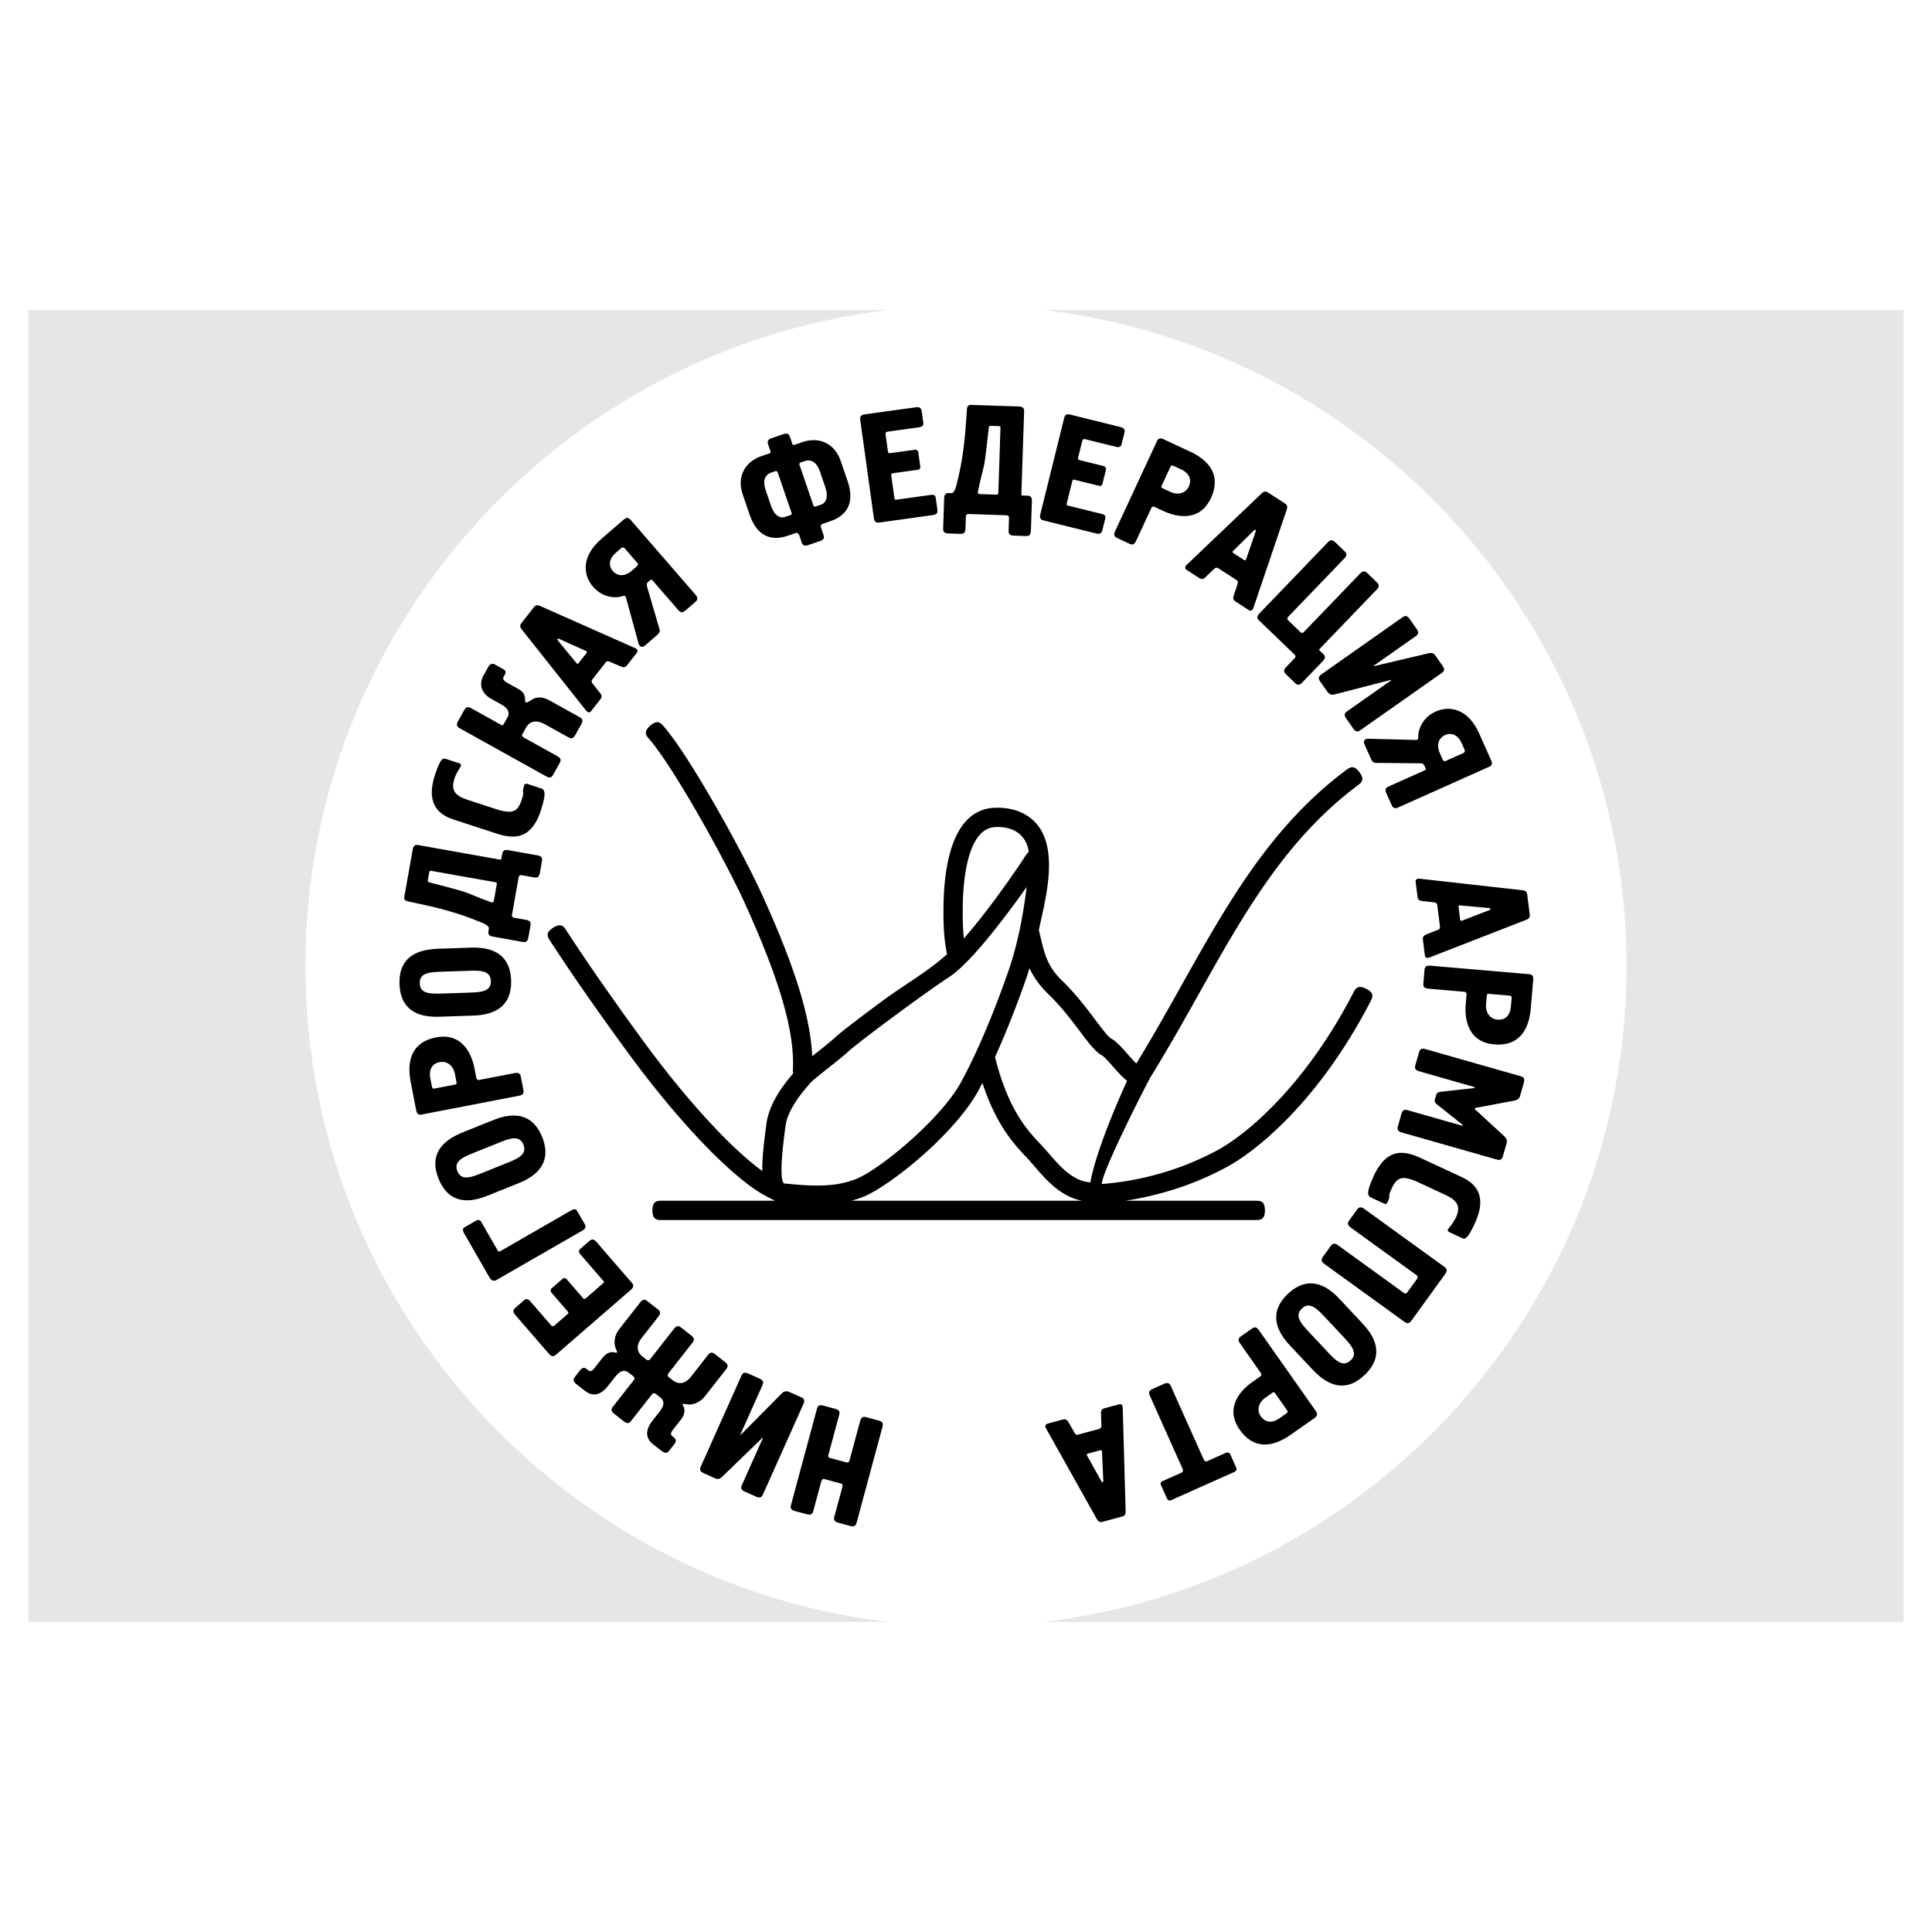
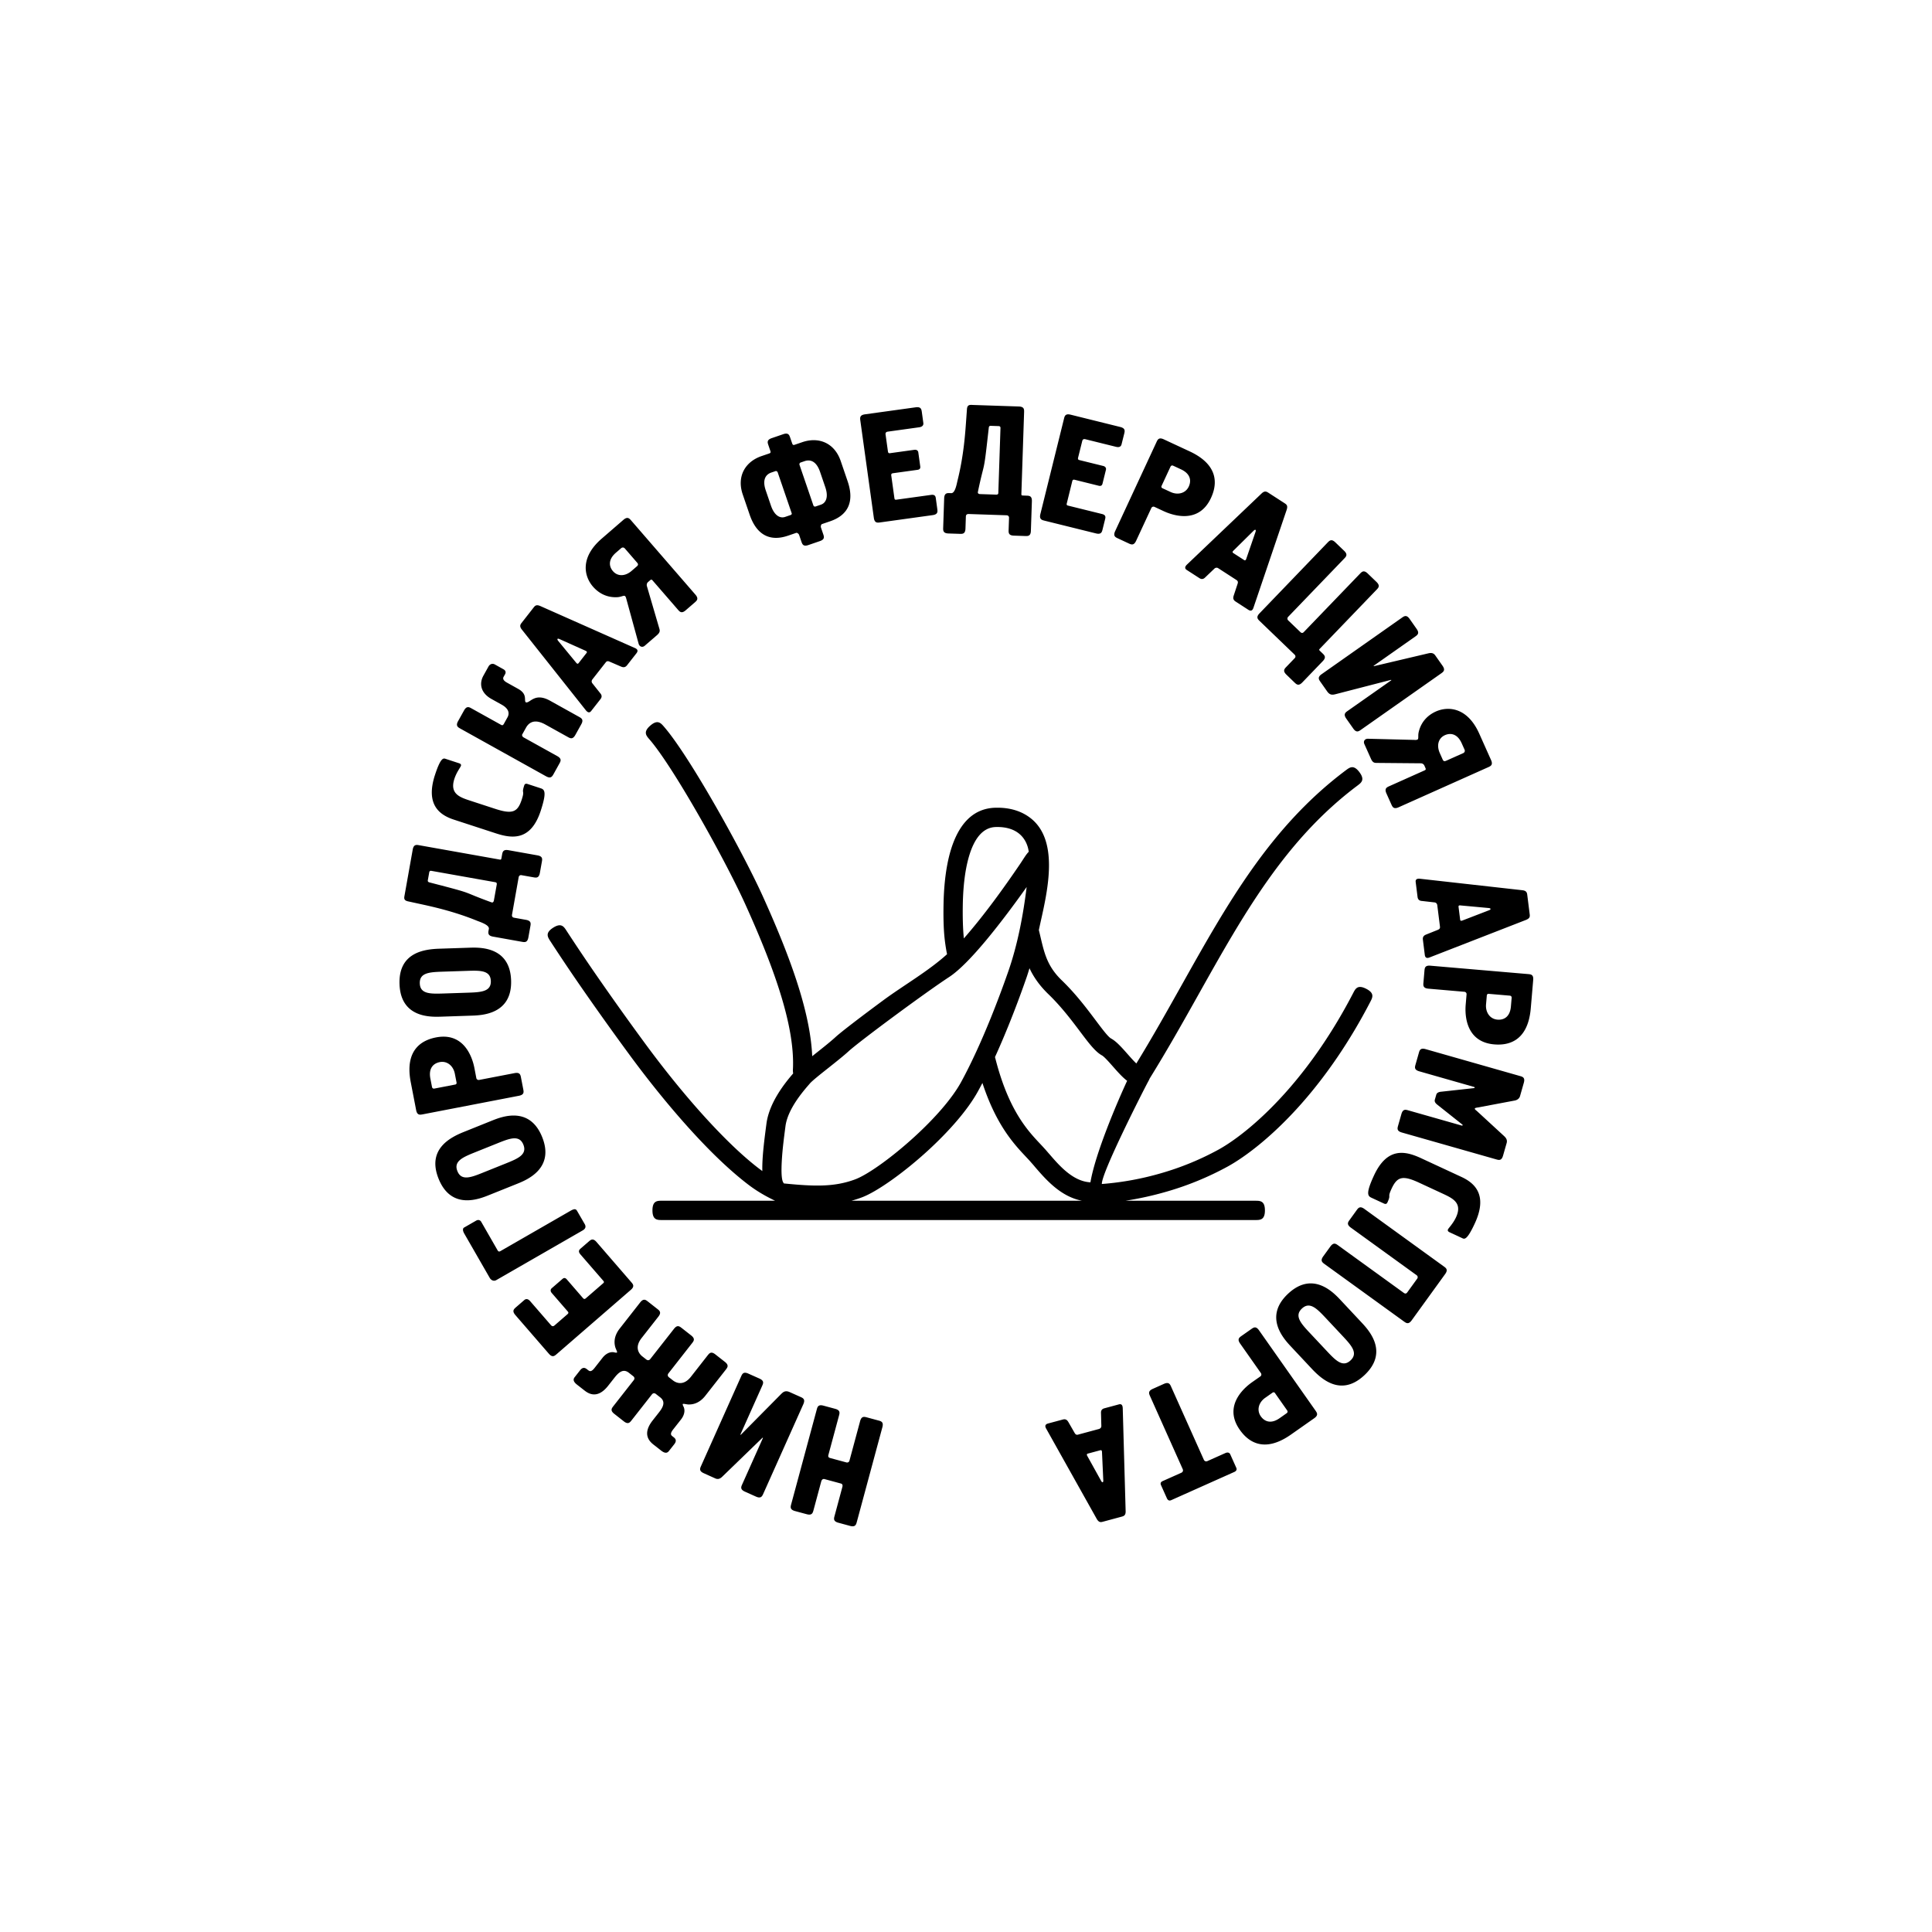
<svg xmlns="http://www.w3.org/2000/svg" width="2500" height="2500" viewBox="0 0 192.756 192.756">
-   <path fill-rule="evenodd" clip-rule="evenodd" fill="#fff" d="M0 0h192.756v192.756H0V0z" />
  <path d="M66.057 119.797h11.27c-.994-.482-1.831-.961-2.733-1.654-1.325-1.018-2.781-2.346-4.271-3.889-2.485-2.568-5.1-5.732-7.452-8.928a291.098 291.098 0 0 1-4.324-6.033 191.868 191.868 0 0 1-3.648-5.406c-.261-.404-.522-.809.286-1.327s1.069-.115 1.33.289a195.46 195.46 0 0 0 3.611 5.346 290.58 290.58 0 0 0 4.294 5.994c2.306 3.133 4.862 6.229 7.287 8.734 1.545 1.598 3.032 2.953 4.351 3.914-.008-.352 0-.725.021-1.104v-.006 0c.063-1.154.246-2.52.389-3.613.281-2.16 1.907-4.133 2.667-5.016a1.81 1.81 0 0 1-.021-.486c.087-2.045-.333-4.439-1.15-7.154-.834-2.773-2.08-5.873-3.619-9.269-1.081-2.384-3.105-6.225-5.123-9.689-1.679-2.883-3.346-5.493-4.438-6.747-.316-.363-.632-.726.094-1.357s1.042-.269 1.357.094c1.167 1.34 2.909 4.061 4.648 7.048 2.05 3.52 4.11 7.429 5.212 9.862 1.574 3.473 2.85 6.65 3.71 9.509.712 2.369 1.145 4.529 1.229 6.469.147-.117.296-.238.448-.357.681-.541 1.386-1.1 1.882-1.555.56-.514 2.569-2.049 4.735-3.648 2.047-1.512 4.513-2.914 6.388-4.616a17.681 17.681 0 0 1-.273-1.877c-.068-.777-.101-1.745-.077-3.086.024-1.337.146-3.582.761-5.542.691-2.2 1.985-4.036 4.39-4.108 1.592-.048 2.783.412 3.633 1.118 1.309 1.086 1.73 2.776 1.736 4.582.01 2.321-.664 4.833-1.01 6.503.49 1.992.664 3.452 2.287 5.016 1.385 1.336 2.479 2.789 3.355 3.955.713.949 1.268 1.686 1.566 1.85.521.283 1.07.902 1.629 1.535.311.352.627.711.889.955 1.588-2.588 3.072-5.236 4.525-7.826 4.584-8.172 8.859-15.793 16.383-21.431.387-.289.771-.577 1.346.19.576.767.189 1.055-.195 1.343-7.189 5.387-11.373 12.843-15.857 20.839-1.529 2.729-3.098 5.521-4.879 8.395v.006c-.002 0-.002.002-.004.004-.041.105-.098.209-.154.312-.463.852-4.664 9.105-4.607 10.193a29.185 29.185 0 0 0 5.896-1.072 28.149 28.149 0 0 0 5.744-2.359c1.568-.865 4.221-2.822 7.15-6.217 2.064-2.393 4.258-5.492 6.291-9.412.221-.428.443-.855 1.297-.414.854.439.631.867.41 1.293-2.111 4.068-4.393 7.293-6.547 9.789-3.107 3.602-5.971 5.705-7.678 6.645a29.99 29.99 0 0 1-6.135 2.518 32.711 32.711 0 0 1-4.076.9h12.955c.48 0 .963 0 .963.963 0 .961-.482.961-.963.961h-59.18c-.481 0-.962 0-.962-.961-.001-.965.48-.965.961-.965zm18.892 0h22.997c-2.143-.416-3.615-2.129-4.74-3.436h.004c-.107-.125-.197-.23-.402-.459v-.004c-.098-.111-.266-.289-.443-.479-1.188-1.262-2.959-3.146-4.348-7.371-.141.27-.283.537-.428.801-1.05 1.926-2.974 4.076-5 5.936-2.457 2.252-5.122 4.123-6.592 4.674-.354.133-.702.244-1.048.338zm23.844-1.836c.484-2.883 2.697-8.055 3.662-10.129-.465-.348-.941-.887-1.408-1.416-.445-.504-.883-.996-1.109-1.121-.664-.363-1.328-1.244-2.184-2.383-.83-1.104-1.867-2.48-3.154-3.723-.92-.887-1.502-1.764-1.889-2.59-.1.342-.199.654-.295.932a101.544 101.544 0 0 1-1.848 4.912c-.395.969-.83 1.994-1.299 3.023.021.07.039.143.059.215 1.314 5.109 3.215 7.129 4.432 8.422.156.166.301.32.482.523v-.004c.057.064.242.277.418.482h.004c1.014 1.181 2.381 2.769 4.129 2.857zm-6.156-32.977c-.078-.638-.369-1.32-.945-1.797-.516-.428-1.281-.707-2.354-.674-1.352.041-2.143 1.274-2.608 2.755-.541 1.721-.649 3.772-.671 5-.019 1.065-.001 2.301.106 3.358 1.985-2.265 3.915-4.931 5.612-7.429.34-.499.582-.939.86-1.213zm-.209 3.515c-1.064 1.504-2.578 3.557-4.078 5.356-1.312 1.57-2.623 2.948-3.643 3.616-1.186.775-3.405 2.365-5.468 3.889-2.088 1.543-4.03 3.027-4.577 3.529-.49.449-1.252 1.053-1.986 1.637-.834.66-1.634 1.295-1.874 1.574l-.1.117-.004.004c-.591.682-2.109 2.438-2.331 4.143-.132 1.014-.302 2.273-.367 3.469v.004c-.055 1-.039 1.844.146 2.139l.06.096c1.436.141 2.682.242 3.863.203 1.132-.037 2.181-.209 3.257-.611 1.26-.473 3.668-2.188 5.961-4.291 1.896-1.74 3.679-3.719 4.616-5.438 1.072-1.967 2.067-4.205 2.883-6.213a102.055 102.055 0 0 0 1.816-4.82c.929-2.668 1.484-5.61 1.826-8.403z" />
  <path d="M84.813 152.24c.511.137.596-.115.669-.385l2.553-9.461c.138-.514-.114-.596-.383-.668l-1.172-.316c-.272-.072-.531-.127-.668.383l-1.065 3.951a.24.24 0 0 1-.285.166l-1.639-.443c-.163-.045-.218-.141-.174-.305l1.061-3.938c.072-.27.127-.527-.384-.666l-1.172-.316c-.51-.137-.593.111-.666.385l-2.553 9.461c-.073.27-.127.531.383.67l1.172.316c.511.137.594-.115.669-.385l.772-2.869c.07-.254.22-.277.327-.252l1.636.443c.226.061.164.285.148.346l-.78 2.898c-.075.271-.127.531.383.668l1.168.317zM78.794 138.893c-.454-.203-.661-.006-.876.205l-4.01 4.053-.042-.02 2.178-4.871c.114-.258.209-.504-.275-.721l-1.107-.494c-.481-.217-.604.018-.718.273l-4.002 8.949c-.114.254-.208.502.275.717l1.15.518c.369.162.597-.076.775-.252l3.938-3.811.042.02-2.076 4.645c-.114.254-.208.502.274.717l1.107.496c.482.215.606-.02.721-.275l4-8.943c.216-.486-.018-.609-.274-.723l-1.08-.483zM68.002 132.488c-.221-.172-.438-.322-.762.094l-2.362 3.01c-.106.135-.259.152-.394.047l-.404-.316c-.28-.221-.833-.85-.065-1.83l1.67-2.131c.326-.414.127-.592-.094-.762l-.954-.75c-.221-.174-.438-.322-.765.092l-2.042 2.607c-.682.869-.519 1.592-.44 1.871.042.148.212.463.173.512-.039.047-.21.014-.29-.012-.464-.088-.884.195-1.162.551l-.788 1.006c-.363.467-.526.318-.674.201l-.108-.084c-.342-.27-.565-.012-.692.152l-.508.648c-.125.156-.228.395.223.748l.747.584c.368.287 1.275.92 2.369-.475l.625-.795c.394-.502.86-.949 1.436-.496l.441.348c.135.104.153.256.047.391l-2.035 2.596c-.173.221-.324.438.093.764l.954.75c.417.326.591.127.765-.094l2.035-2.594c.106-.135.256-.154.392-.047l.44.344c.575.451.257 1.012-.138 1.512l-.625.795c-1.094 1.398-.262 2.127.104 2.414l.747.586c.454.355.656.199.78.039l.511-.648c.125-.16.322-.438-.021-.707l-.109-.086c-.147-.113-.329-.238.037-.703l.788-1.002c.277-.355.451-.83.257-1.264-.042-.072-.117-.227-.078-.277.039-.049.381.041.537.047.29.008 1.029-.002 1.711-.873l2.045-2.607c.171-.221.324-.439-.093-.766l-.954-.748c-.417-.328-.591-.127-.765.092l-1.669 2.133c-.767.979-1.514.592-1.794.371l-.404-.314c-.135-.107-.153-.26-.046-.395l2.358-3.012c.174-.221.324-.439-.091-.766l-.959-.751zM62.932 128.693c.399-.344.238-.557.054-.766l-3.471-4.012c-.347-.398-.557-.238-.767-.055l-.825.713c-.129.113-.272.277-.018.574l2.292 2.645c.101.119.052.18-.031.25l-1.67 1.449c-.093.08-.189.184-.332.021l-1.618-1.871c-.205-.236-.368-.094-.441-.031l-1.067.924c-.072.062-.184.242.01.467l1.61 1.859c.122.141-.008.23-.101.311l-1.234 1.07c-.176.154-.301.035-.371-.049l-2.048-2.363c-.091-.104-.326-.354-.599-.119l-.835.723c-.21.184-.399.367-.054.768l3.341 3.857c.345.398.555.238.768.055l7.407-6.42zM48.871 127.512c.086.148.342.379.651.201l8.617-4.957c.337-.195.308-.432.202-.621l-.723-1.25c-.122-.219-.208-.367-.708-.078l-6.984 4.018c-.121.07-.207.047-.277-.074l-1.636-2.848c-.116-.201-.327-.225-.5-.125l-1.213.697c-.135.078-.159.289.021.602l2.55 4.435zM51.562 118.121c.91-.367 3.813-1.486 2.53-4.676-1.281-3.189-4.15-1.984-5.061-1.619l-2.74 1.102c-1.371.549-3.715 1.727-2.533 4.674 1.283 3.189 4.122 1.996 5.06 1.621l2.744-1.102zm-1.916-4.06c1.213-.488 2.169-.857 2.571.141.399.994-.547 1.393-1.76 1.879l-2.25.904c-1.213.49-2.172.857-2.571-.141-.399-.994.547-1.391 1.758-1.879l2.252-.904zM41.517 110.748c.099.521.362.484.638.434l9.62-1.857c.521-.102.484-.363.433-.637l-.23-1.189c-.052-.275-.117-.535-.638-.434l-3.541.682c-.109.02-.249-.047-.275-.184l-.187-.979c-.085-.443-.71-3.68-3.826-3.082-1.115.215-3.202.982-2.531 4.465l.537 2.781zm4.034-2.742c.021.105-.044.182-.122.197l-2.092.404c-.138.025-.215-.055-.236-.162l-.163-.84c-.205-1.07.342-1.523.938-1.639.746-.145 1.355.391 1.503 1.152l.172.888zM47.015 101.332c.98-.033 4.093-.088 3.977-3.525-.114-3.435-3.223-3.284-4.203-3.253l-2.952.098c-1.478.05-4.083.353-3.977 3.526.114 3.436 3.191 3.287 4.202 3.254l2.953-.1zm-.412-4.469c1.304-.045 2.331-.062 2.367 1.012.037 1.072-.99 1.121-2.296 1.166l-2.424.08c-1.307.041-2.333.062-2.367-1.01-.036-1.074.988-1.123 2.294-1.168l2.426-.08zM40.366 89.315c-.049.274-.109.519.348.614l1.203.262c1.185.259 3.362.726 5.688 1.677.371.145 1.237.425 1.169.809l-.026.138c-.049.275-.081.539.441.632l2.898.519c.275.047.537.077.63-.443l.199-1.12c.05-.275.081-.537-.44-.63l-1.148-.205c-.075-.013-.293-.037-.241-.327l.661-3.723c.028-.153.153-.226.274-.202l1.211.215c.275.049.537.08.63-.441l.2-1.117c.049-.277.081-.539-.441-.633l-2.893-.516c-.524-.093-.586.166-.636.441l-.06.336c-.033.185-.064.18-.246.146l-7.979-1.42c-.275-.049-.539-.081-.632.44l-.81 4.548zm9.016-1.302c.075.016.218.023.176.254l-.283 1.577c-.021.122-.096.189-.145.194-.034.011-.075-.013-.122-.021-3.041-1.109-1.581-.788-5.236-1.739l-.937-.244c-.179-.049-.158-.171-.147-.233l.137-.765c.029-.168.156-.164.215-.15l6.342 1.127zM44.433 75.702c-.22-.072-.487-.062-1.034 1.61-.964 2.958.448 3.992 1.866 4.457l4.2 1.371c1.597.521 3.489.796 4.484-2.25.604-1.849.396-2.113.011-2.238l-1.314-.43c-.075-.023-.27-.088-.342.135-.303.931.085.389-.251 1.423-.407 1.242-.913 1.485-2.642.92l-2.499-.816c-1.05-.343-2.063-.692-1.576-2.186.218-.664.599-1.13.651-1.291.06-.179-.132-.241-.192-.259l-1.362-.446zM54.479 77.45c.464.257.606.034.744-.21l.588-1.061c.138-.243.251-.484-.21-.741l-3.372-1.874c-.109-.062-.171-.205-.127-.285l.371-.666c.181-.327.679-1.029 1.944-.324l2.245 1.247c.244.137.482.251.739-.21l.591-1.061c.256-.461.033-.604-.213-.741l-2.893-1.61c-1.524-.848-1.975.218-2.393.166-.013-.008-.047-.01-.054-.031-.164-.215.196-.798-.742-1.32l-1.115-.622c-.189-.106-.487-.306-.337-.579l.153-.272c.028-.054.152-.306-.174-.487l-.855-.477c-.259-.143-.509-.016-.63.202l-.505.91c-.457.816-.259 1.744.801 2.333l1.006.56c.801.446.78.934.591 1.273l-.363.653c-.106.189-.215.13-.296.083l-2.937-1.633c-.244-.138-.482-.251-.739.21l-.591 1.061c-.257.461-.034.604.21.741l8.563 4.765zM52.042 62.142c-.135.171-.235.35.026.674l6.379 8.044c.091.111.311.363.532.08l.931-1.187c.212-.27.078-.474-.026-.593l-.786-.991c-.091-.111-.088-.267.008-.389l1.314-1.677c.077-.099.166-.187.375-.101l1.123.485c.163.067.41.181.641-.111l.94-1.2c.271-.343-.057-.48-.176-.532l-9.415-4.179c-.383-.163-.513-.049-.659.135l-1.207 1.542zm5.682 4.021c-.106.135-.212-.008-.251-.057l-1.793-2.178c-.065-.091-.083-.145-.055-.182.028-.036.085-.031.189.011l2.59 1.161c.057.026.223.093.116.228l-.796 1.017zM60.021 53.75c-2.175 1.885-1.747 3.756-.86 4.778.477.552 1.286 1.13 2.47 1.05.389-.028.632-.22.747-.09.049.06.078.137.104.238l1.231 4.487c.078.303.371.425.617.21l1.224-1.058c.316-.275.285-.454.233-.635l-1.25-4.267c-.034-.134.011-.298.104-.378l.223-.195c.119-.101.182-.054.251.029l2.528 2.916c.181.21.368.402.767.055l.918-.793c.21-.184.399-.368.054-.77l-6.418-7.406c-.185-.21-.368-.401-.768-.054l-2.175 1.883zm3.523 2.36c.104.117.182.233.005.386l-.529.457c-.646.562-1.396.572-1.864.033-.368-.425-.539-1.12.295-1.843l.519-.449c.117-.101.27-.09.374.029l1.2 1.387zM79.958 54.041c.09.267.191.511.691.34l1.148-.394c.5-.171.428-.425.337-.689l-.226-.664c-.036-.101-.008-.308.109-.35l.768-.262c.809-.277 2.778-1.099 1.781-4.013l-.689-2.017c-.62-1.81-2.199-2.437-3.832-1.877l-.736.251c-.132.047-.213.057-.277-.135l-.197-.573c-.09-.267-.189-.51-.689-.339l-1.148.394c-.5.171-.43.426-.339.689l.196.576c.065.189-.002.23-.135.274l-.736.251c-1.636.56-2.499 2.024-1.879 3.834l.689 2.014c.998 2.914 3.062 2.356 3.87 2.079l.765-.262c.119-.039.268.106.303.21l.226.663zm-.19-7.66c-.031-.088.013-.202.101-.233l.413-.141c.309-.106 1.081-.253 1.535 1.068l.523 1.532c.327.956.091 1.563-.438 1.745l-.532.181a.172.172 0 0 1-.218-.106l-1.384-4.046zm-.778 4.834c.037.104-.09.164-.122.174l-.529.181c-.528.182-1.088-.153-1.416-1.109l-.523-1.53c-.454-1.324.246-1.679.554-1.786l.412-.14c.088-.031.192.031.223.119l1.401 4.091zM87.182 51.659c.073.523.337.502.615.464l5.252-.729c.523-.073.502-.337.464-.614l-.148-1.079c-.023-.168-.085-.381-.469-.326l-3.468.479c-.153.023-.179-.052-.194-.161l-.304-2.188c-.015-.122-.052-.26.164-.291l2.45-.339c.308-.042.28-.257.267-.351l-.194-1.402c-.013-.093-.104-.285-.397-.243l-2.434.337c-.184.026-.19-.13-.208-.252l-.226-1.617c-.031-.233.137-.272.244-.285l3.099-.43c.137-.021.474-.083.425-.436l-.15-1.094c-.039-.277-.091-.536-.614-.464l-5.058.7c-.523.073-.5.337-.464.615l1.348 9.706zM97.033 40.401c-.281-.011-.53-.034-.561.433l-.088 1.226c-.086 1.21-.239 3.433-.848 5.87-.091.386-.244 1.285-.633 1.272l-.14-.005c-.28-.011-.544-.003-.563.526l-.099 2.94c-.007.279-.002.544.526.562l1.136.037c.28.01.544.002.562-.524l.039-1.167c.002-.077-.005-.295.288-.288l3.78.127c.154.005.244.117.24.241l-.041 1.229c-.01.28-.002.544.525.56l1.137.039c.279.01.545.002.559-.526l.1-2.939c.018-.529-.246-.555-.525-.562l-.344-.013c-.186-.005-.184-.037-.178-.223l.27-8.098c.008-.28.002-.545-.527-.563l-4.615-.154zm2.571 8.739c-.002.078.01.217-.223.209l-1.602-.054c-.125-.002-.199-.067-.213-.114-.016-.034.002-.078.002-.124.666-3.17.555-1.68.975-5.431l.109-.961c.021-.187.145-.182.207-.179l.777.026c.172.005.186.129.182.191l-.214 6.437zM103.799 51.283c-.127.516.127.594.398.661l5.148 1.275c.514.127.592-.127.658-.399l.262-1.055c.041-.171.062-.389-.312-.481l-3.398-.84c-.152-.039-.146-.117-.121-.223l.529-2.144c.031-.122.049-.262.262-.208l2.4.595c.301.075.354-.138.377-.229l.34-1.374c.021-.09.01-.301-.275-.373l-2.387-.589c-.182-.047-.129-.194-.1-.313l.395-1.587c.055-.225.225-.199.328-.173l3.037.751c.137.034.471.101.557-.247l.268-1.073c.066-.272.113-.531-.4-.658l-4.951-1.227c-.514-.126-.594.127-.658.396l-2.357 9.515zM116.111 43.833c-.482-.223-.607.01-.723.265l-4.127 8.889c-.223.482.01.607.264.723l1.102.514c.254.116.5.212.723-.267l1.52-3.274a.238.238 0 0 1 .309-.114l.902.42c.41.189 3.4 1.579 4.736-1.301.479-1.03 1.078-3.168-2.139-4.661l-2.567-1.194zm-.136 4.876c-.1-.046-.123-.143-.092-.215l.896-1.931c.061-.127.172-.146.27-.099l.775.36c.988.458 1.037 1.166.781 1.716-.32.692-1.107.874-1.814.547l-.816-.378zM126.533 49.152c-.186-.117-.371-.202-.67.088l-7.434 7.083c-.102.101-.332.345-.031.539l1.268.819c.285.187.479.031.588-.083l.914-.871a.303.303 0 0 1 .391-.026l1.787 1.156c.104.07.203.15.137.365l-.383 1.162c-.053.168-.145.425.17.627l1.279.83c.365.235.473-.102.514-.224l3.309-9.755c.129-.398.002-.518-.193-.646l-1.646-1.064zm-3.49 6.025c-.145-.093-.014-.212.033-.254l2.008-1.983c.084-.075.135-.096.176-.073.039.026.039.083.006.192l-.922 2.683c-.02.06-.074.228-.217.135l-1.084-.7zM134.117 55.724c.195-.202.369-.402-.012-.77l-.875-.84c-.381-.368-.574-.187-.77.013l-6.795 7.064c-.367.381-.189.576.014.77l3.486 3.354c.111.109.104.252.018.34l-.852.887c-.195.202-.365.402.016.77l.816.789c.201.192.404.365.77-.016l2.037-2.118c.369-.382.189-.576-.012-.771l-.248-.238c-.135-.129-.113-.15.018-.285l5.629-5.854c.182-.189.355-.391-.025-.76l-.873-.839c-.381-.369-.576-.187-.77.015l-5.6 5.817c-.117.124-.229.127-.352.008l-1.223-1.174a.246.246 0 0 1-.006-.332l5.609-5.83zM132.412 68.983c.285.407.564.344.855.272l5.52-1.426.027.039-4.365 3.066c-.229.161-.436.327-.133.76l.699.993c.303.433.527.292.756.132l8.018-5.636c.229-.163.436-.327.133-.76l-.725-1.031c-.232-.332-.549-.241-.795-.184l-5.332 1.257-.025-.036 4.16-2.924c.229-.164.436-.327.133-.759l-.697-.993c-.305-.433-.529-.293-.76-.132l-8.016 5.638c-.434.303-.293.529-.133.757l.68.967zM147.584 73.193c-1.174-2.626-3.09-2.758-4.326-2.207-.666.298-1.451.905-1.717 2.063-.088.382.027.674-.129.742a.527.527 0 0 1-.26.031l-4.652-.117c-.314-.013-.51.228-.379.526l.662 1.478c.17.384.352.404.539.407l4.447.039a.392.392 0 0 1 .332.208l.119.27c.064.143 0 .189-.098.233l-3.523 1.576c-.254.114-.49.236-.275.718l.496 1.107c.117.257.238.49.721.275l8.943-4c.256-.114.492-.238.275-.721l-1.175-2.628zm-3.275 2.696c-.143.062-.275.106-.371-.106l-.285-.64c-.35-.78-.145-1.503.508-1.796.512-.23 1.227-.192 1.678.819l.279.625a.255.255 0 0 1-.135.35l-1.674.748zM152.373 89.273c-.025-.215-.082-.412-.494-.456l-10.205-1.144c-.143-.013-.475-.034-.432.322l.188 1.496c.043.34.285.389.443.399l1.254.143c.143.013.252.124.27.28l.266 2.115c.016.122.014.249-.195.337l-1.133.454c-.166.067-.42.163-.373.534l.189 1.511c.051.433.381.298.5.251l9.596-3.735c.389-.158.4-.332.371-.562l-.245-1.945zm-6.855 1.198c-.021-.168.154-.143.217-.135l2.809.259c.111.018.16.044.168.091.006.047-.039.083-.143.127l-2.646 1.019c-.061.023-.223.091-.244-.078l-.161-1.283zM152.967 97.773c.047-.525-.217-.564-.494-.588l-9.764-.838c-.531-.045-.566.218-.59.494l-.104 1.211c-.025.277-.031.543.498.588l3.596.311a.235.235 0 0 1 .211.25l-.084.994c-.039.447-.322 3.732 2.84 4.004 1.131.096 3.348-.072 3.65-3.605l.241-2.821zm-4.627 1.539c.012-.109.092-.162.17-.158l2.123.182c.139.014.193.111.184.221l-.072.854c-.094 1.084-.742 1.371-1.346 1.318-.76-.064-1.201-.744-1.137-1.516l.078-.901zM147.09 108.451c.045.014.051.109-.014.109l-3.275.359c-.264.021-.451.115-.502.293l-.146.508c-.066.242.143.414.275.516l2.479 1.969c.025.023.023.039.018.055-.018.059-.062.047-.105.033l-5.328-1.516c-.27-.078-.529-.137-.674.373l-.332 1.166c-.076.27-.135.529.375.674l9.428 2.684c.27.076.525.135.67-.375l.359-1.256c.104-.357-.127-.57-.242-.686l-2.74-2.523c-.066-.053-.215-.158-.193-.234.023-.074.205-.088.305-.107l3.691-.695c.068-.014.416-.092.514-.436l.379-1.332c.145-.508-.105-.598-.373-.672l-9.426-2.686c-.512-.146-.6.105-.674.375l-.332 1.168c-.078.27-.135.525.373.67l5.49 1.566zM145.922 123.547c.211.098.477.119 1.215-1.477 1.311-2.822.029-4.018-1.324-4.645l-4.008-1.861c-1.521-.705-3.369-1.203-4.717 1.703-.82 1.766-.643 2.051-.277 2.223l1.254.582c.072.033.254.117.354-.094.412-.889-.039-.396.42-1.385.551-1.184 1.082-1.365 2.734-.6l2.383 1.105c1.002.467 1.969.932 1.309 2.357-.297.635-.729 1.049-.801 1.205-.078.17.104.254.16.283l1.298.604zM144.18 127.117c.311-.426.107-.596-.121-.758l-7.938-5.746c-.432-.311-.6-.105-.764.123l-.709.982c-.166.225-.309.447.121.76l6.58 4.76a.237.237 0 0 1 .051.326l-.994 1.373c-.1.139-.207.156-.348.055l-6.566-4.752c-.227-.162-.449-.305-.76.123l-.713.982c-.309.43-.104.596.121.762l7.941 5.744c.229.164.451.307.762-.121l3.337-4.613zM133.785 129.746c-.67-.715-2.764-3.02-5.273-.67-2.508 2.348-.35 4.588.32 5.303l2.02 2.156c1.01 1.082 2.953 2.84 5.271.672 2.51-2.348.371-4.564-.318-5.303l-2.02-2.158zM130.693 133c-.893-.953-1.586-1.713-.799-2.447.781-.732 1.494.006 2.389.959l1.66 1.771c.891.953 1.582 1.715.799 2.447s-1.496-.006-2.389-.961l-1.66-1.769zM131.117 141.5c.434-.303.293-.529.133-.76l-5.639-8.016c-.303-.432-.527-.293-.758-.131l-.992.697c-.229.16-.436.326-.133.756l2.076 2.953c.062.09.061.246-.059.326l-.814.57c-.367.262-3.066 2.156-1.24 4.752.652.932 2.207 2.518 5.109.48l2.317-1.627zm-4.152-2.557c.088-.062.184-.033.229.029l1.225 1.744c.082.113.039.219-.049.281l-.699.492c-.891.627-1.529.312-1.879-.182-.439-.625-.205-1.396.436-1.846l.737-.518zM123.154 146.854c.184-.084.275-.227.191-.41l-.604-1.348c-.07-.156-.242-.232-.482-.125l-1.789.799c-.154.07-.299.016-.367-.141l-3.262-7.283c-.113-.258-.236-.49-.721-.275l-1.107.496c-.482.215-.389.463-.273.721l3.258 7.281c.07.158.016.301-.143.371l-1.846.824c-.27.121-.229.289-.164.432l.566 1.264c.062.143.182.328.451.207l6.292-2.813zM111.922 151.314c.213-.057.398-.137.383-.553l-.289-10.266c-.008-.143-.031-.475-.379-.381l-1.457.393c-.33.09-.342.334-.332.492l.033 1.266c.006.143-.088.264-.238.305l-2.059.555c-.119.035-.242.051-.359-.145l-.609-1.061c-.092-.152-.219-.391-.578-.293l-1.473.396c-.42.115-.24.42-.178.531l5.033 8.986c.211.359.383.346.609.285l1.893-.51zm-2.141-6.623c.162-.045.162.135.166.197l.129 2.818c0 .111-.018.166-.064.176-.045.012-.086-.023-.146-.123l-1.375-2.477c-.031-.059-.123-.211.043-.256l1.247-.335z" fill-rule="evenodd" clip-rule="evenodd" />
-   <path d="M104.131 30.933h85.791v130.889h-85.811c32.676-3.848 58.17-31.762 58.17-65.444 0-33.676-25.482-61.586-58.15-65.445zM2.834 30.933h85.789c-32.668 3.858-58.149 31.769-58.149 65.445 0 33.683 25.492 61.597 58.169 65.444H2.834V30.933z" fill-rule="evenodd" clip-rule="evenodd" fill="#e6e6e7" />
</svg>